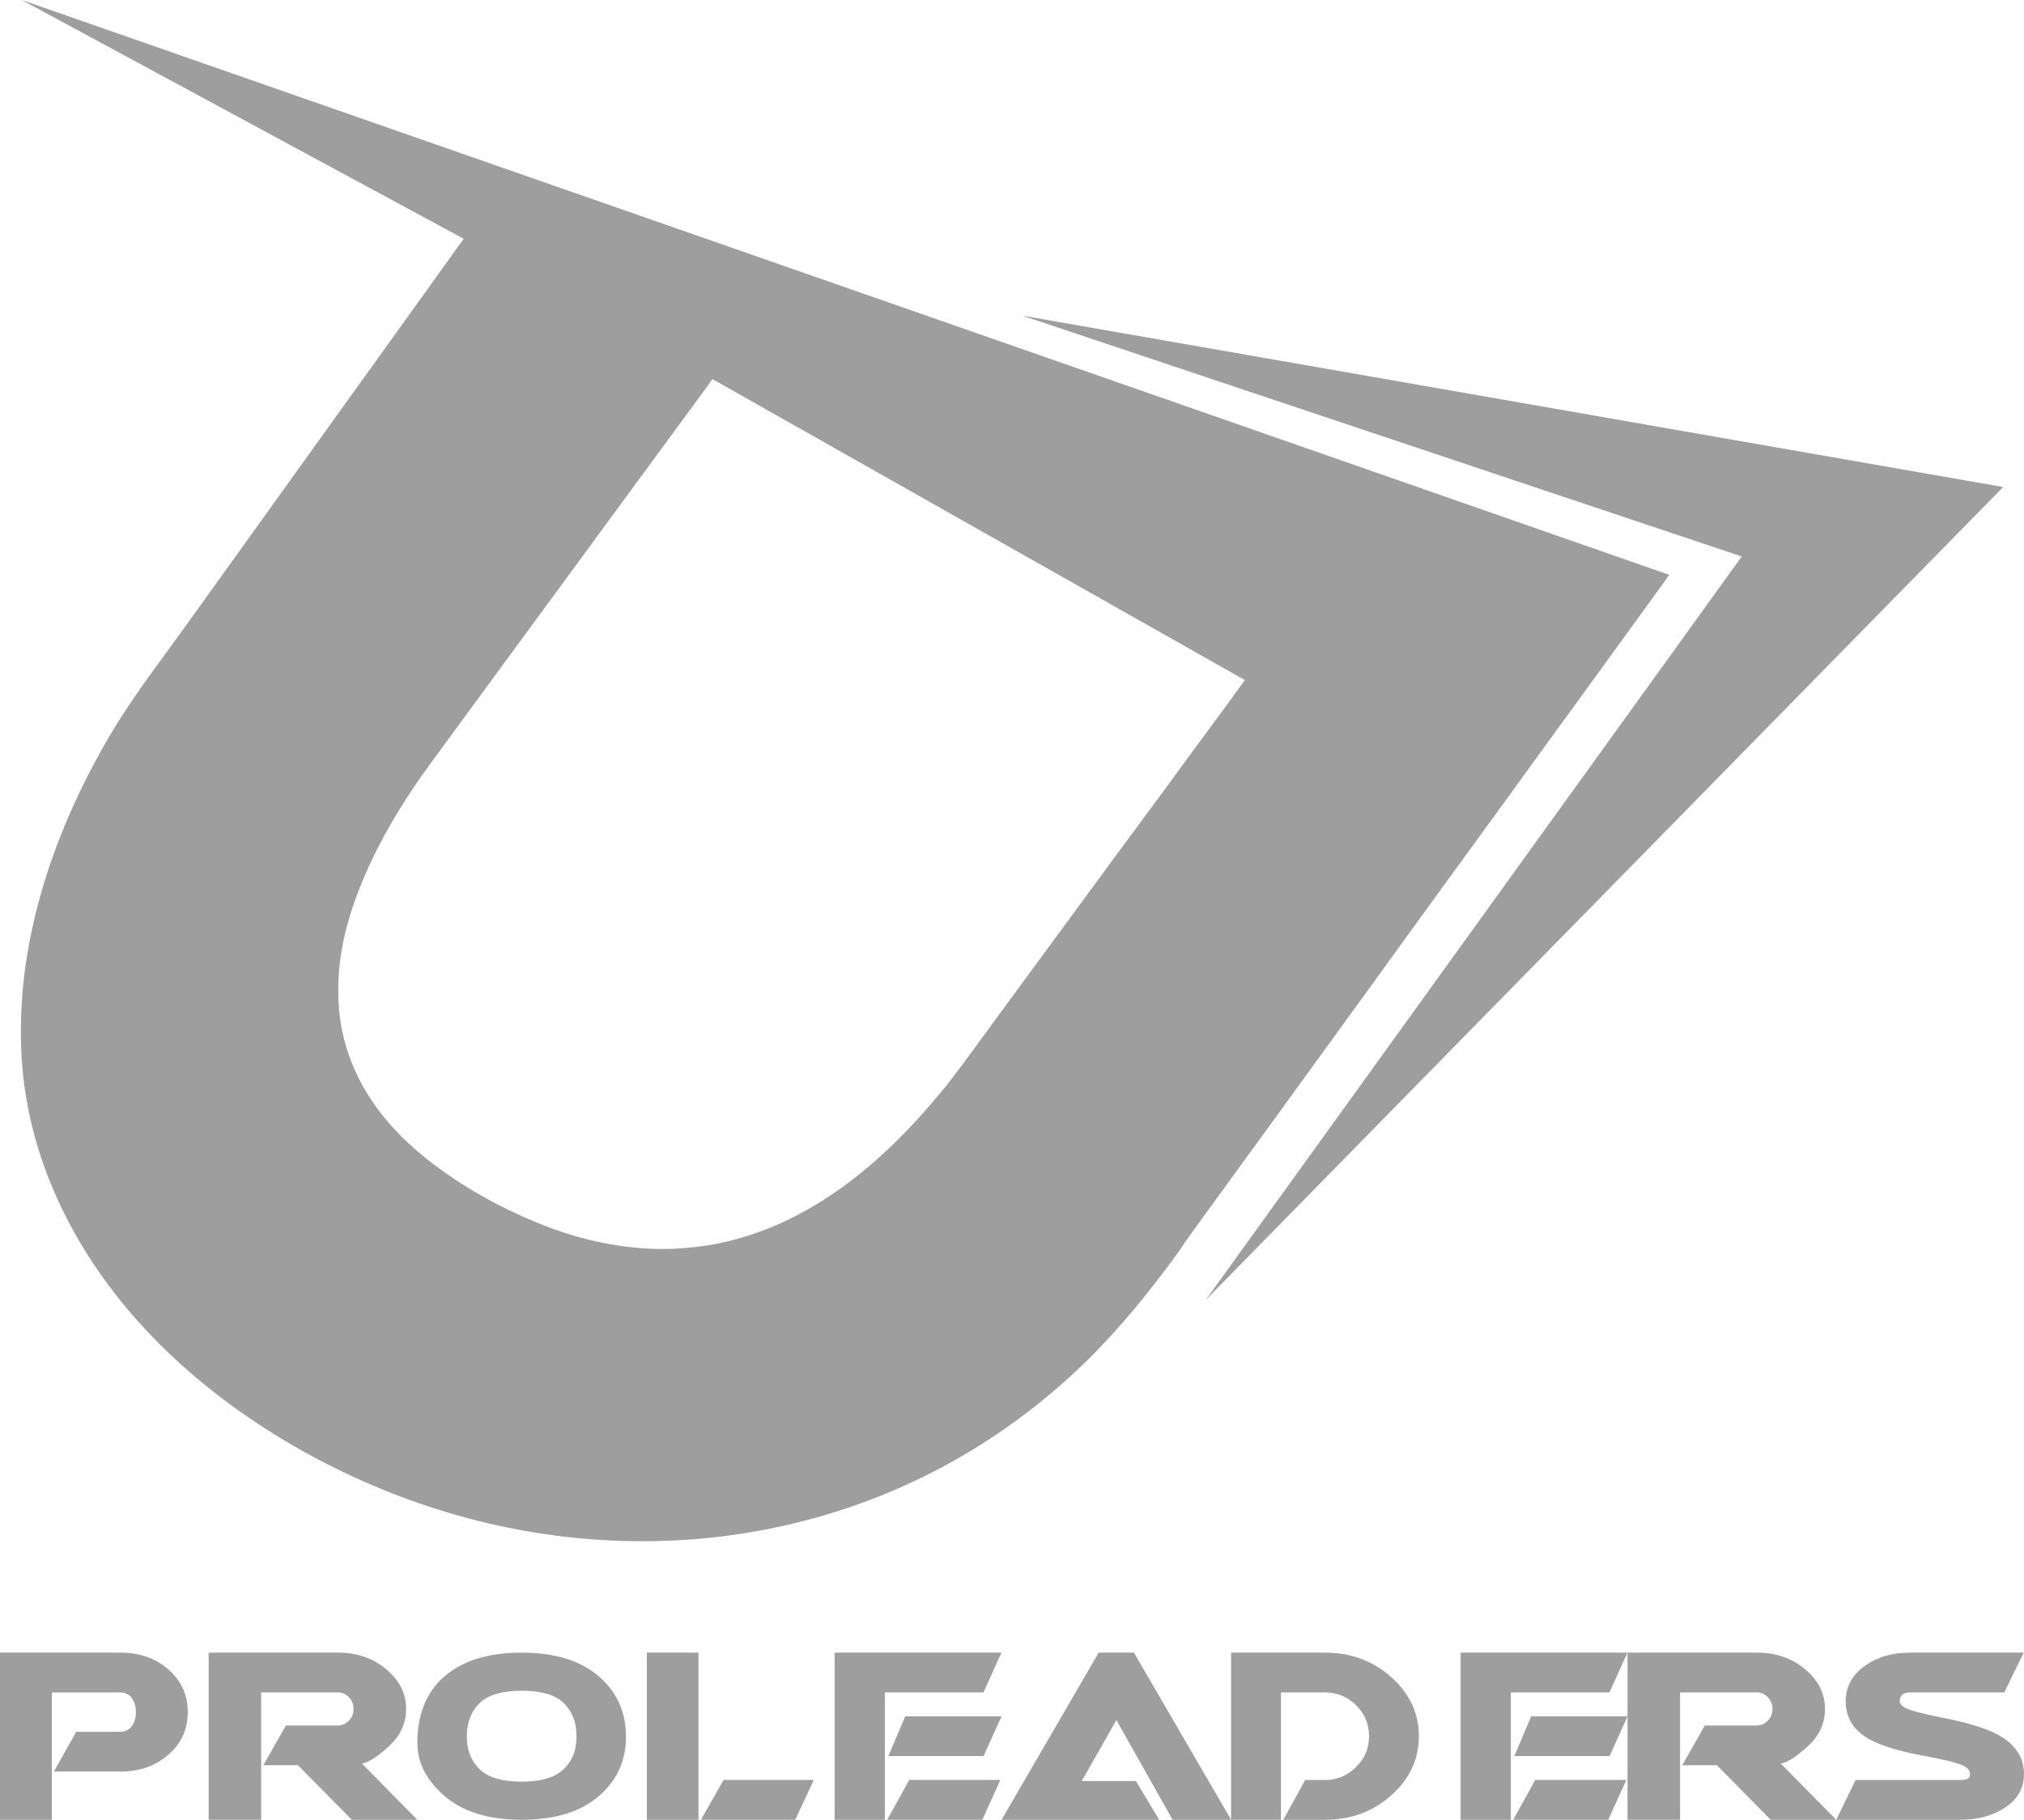
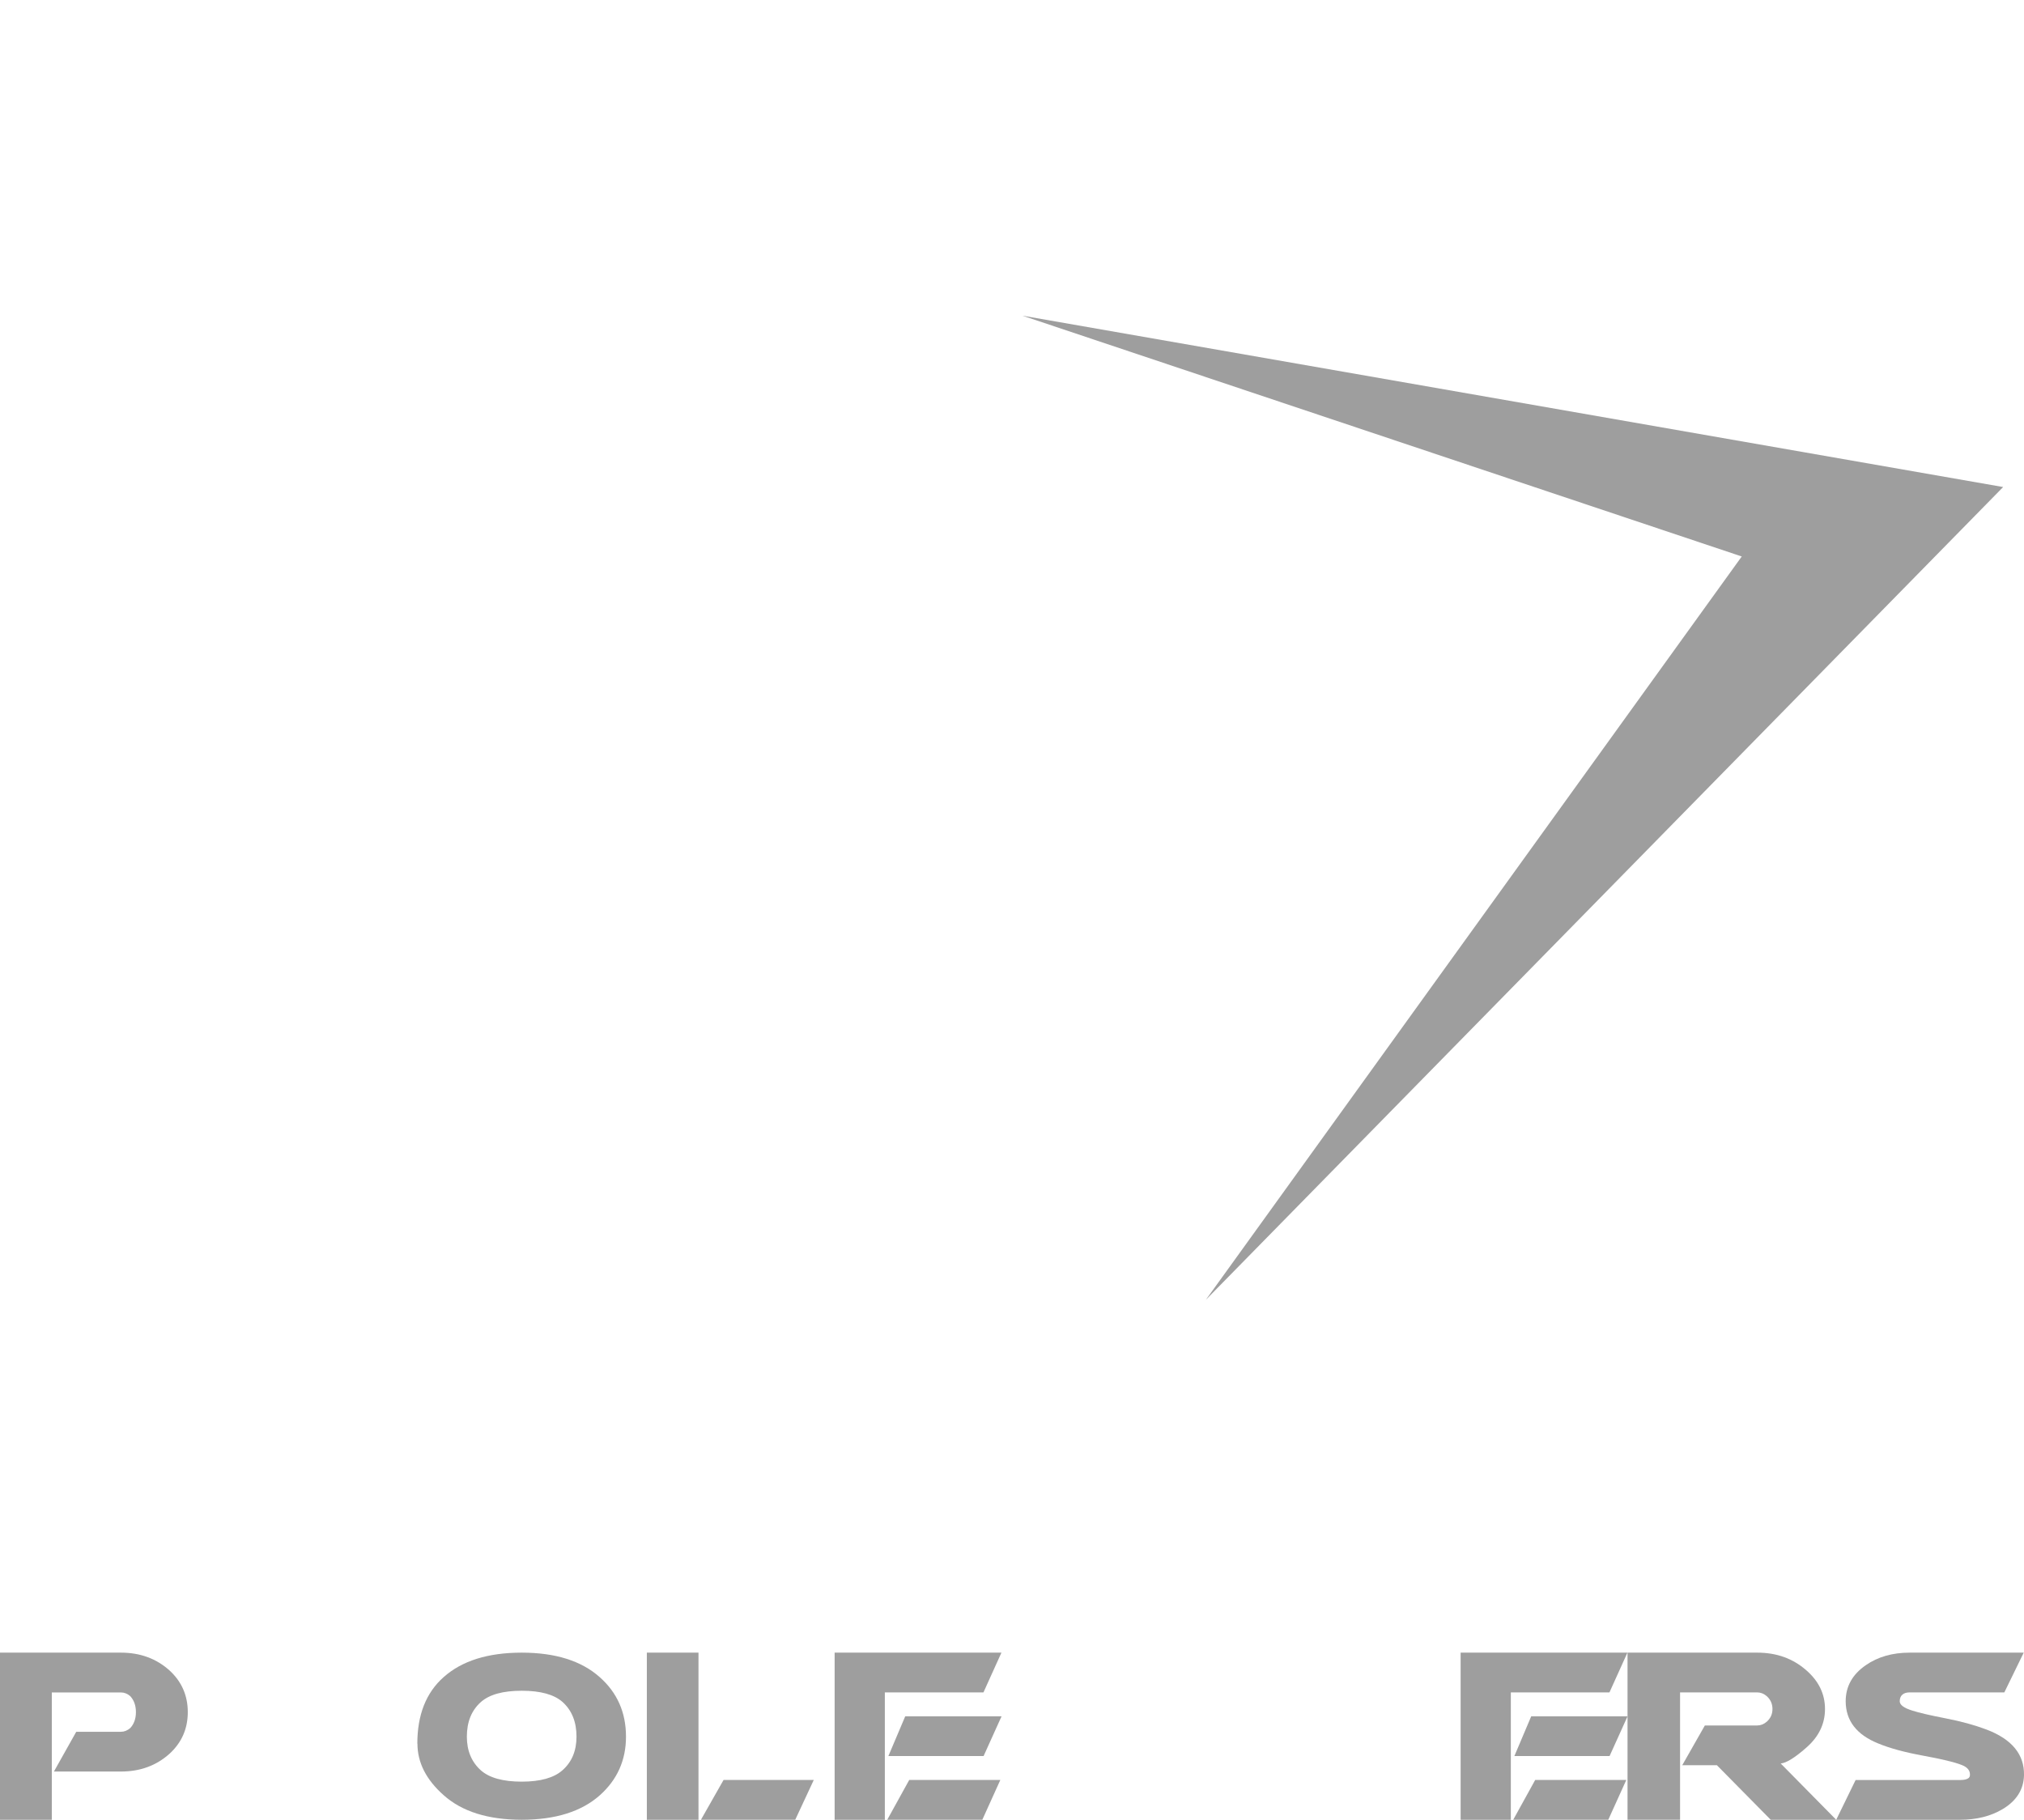
<svg xmlns="http://www.w3.org/2000/svg" width="109" height="98" viewBox="0 0 109 98" fill="none">
-   <path d="M24.973 12.859C24.852 13.026 24.732 13.192 24.613 13.358C23.814 14.471 23.015 15.582 22.217 16.695C20.928 18.488 19.64 20.281 18.352 22.076C16.883 24.121 15.414 26.168 13.945 28.213C12.602 30.082 11.26 31.951 9.918 33.82C8.56 35.708 7.124 37.565 5.95 39.549C5.613 40.118 5.291 40.695 4.983 41.278C2.409 46.163 0.83 51.59 1.17 57.009C1.498 62.246 3.841 67.176 7.523 71.259C9.338 73.272 11.466 75.062 13.79 76.609C16.181 78.2 18.787 79.54 21.536 80.582C32.53 84.75 44.664 83.523 54.096 76.953C55.666 75.859 57.132 74.648 58.473 73.336C59.399 72.43 60.265 71.473 61.086 70.493C61.5 69.998 61.903 69.494 62.292 68.985C62.816 68.301 63.357 67.618 63.818 66.898L63.825 66.887C64.172 66.405 64.517 65.92 64.866 65.439C65.97 63.92 67.075 62.404 68.18 60.886C68.957 59.818 69.731 58.75 70.506 57.681C71.586 56.193 72.666 54.705 73.745 53.216C74.704 51.894 75.659 50.57 76.617 49.249C78.218 47.045 79.822 44.843 81.424 42.639C82.109 41.694 82.794 40.748 83.479 39.804C84.201 38.81 84.925 37.817 85.647 36.822C86.647 35.445 87.646 34.068 88.645 32.69L89.897 30.958L1.175 0L24.973 12.859ZM67.039 36.624C67.039 36.624 66.987 36.696 66.933 36.772C66.704 37.095 66.469 37.416 66.235 37.735C65.647 38.535 65.057 39.333 64.469 40.133C63.845 40.983 63.224 41.833 62.601 42.683C61.791 43.783 60.976 44.881 60.165 45.981C58.956 47.623 57.75 49.267 56.543 50.909C55.594 52.202 54.646 53.494 53.696 54.785C52.894 55.873 52.112 56.974 51.287 58.047C51.167 58.204 51.046 58.362 50.925 58.519C50.712 58.771 50.498 59.023 50.284 59.276C49.314 60.424 48.273 61.517 47.122 62.527C45.864 63.631 44.499 64.618 42.972 65.419C41.58 66.15 40.103 66.691 38.52 66.996C37.824 67.13 37.119 67.203 36.406 67.243C35.332 67.303 34.271 67.226 33.217 67.064C31.858 66.856 30.551 66.486 29.291 65.991C27.16 65.154 25.189 64.08 23.406 62.744C22.068 61.741 20.91 60.598 20.012 59.258C19.322 58.227 18.826 57.131 18.528 55.959C18.253 54.876 18.174 53.782 18.232 52.676C18.321 50.952 18.772 49.295 19.426 47.675C20.371 45.333 21.69 43.158 23.213 41.076C24.483 39.337 25.759 37.603 27.033 35.866C28.244 34.216 29.455 32.568 30.666 30.918C31.854 29.298 33.041 27.679 34.23 26.06C35.523 24.3 36.817 22.54 38.109 20.779C38.18 20.683 38.295 20.516 38.367 20.415L67.039 36.624Z" fill="#9E9E9E" />
  <path d="M64.939 70L107.877 26.228L55.062 17L93.8 29.968L64.939 70Z" fill="#9E9E9E" />
  <path d="M2.791 98H0V89H6.512C7.542 89 8.411 89.317 9.12 89.95C9.781 90.554 10.113 91.305 10.113 92.204C10.113 93.1 9.783 93.85 9.12 94.453C8.411 95.086 7.542 95.403 6.512 95.403H2.904L4.106 93.262H6.511C6.693 93.262 6.861 93.195 7.017 93.06C7.219 92.838 7.32 92.554 7.32 92.205C7.32 91.853 7.219 91.566 7.017 91.345C6.861 91.21 6.691 91.143 6.511 91.143H2.79V98H2.791Z" fill="#9E9E9E" />
-   <path d="M16.047 95.063H14.181L15.399 92.922H18.22C18.403 92.922 18.575 92.855 18.733 92.72C18.938 92.537 19.04 92.308 19.04 92.035C19.04 91.757 18.937 91.527 18.733 91.343C18.575 91.208 18.403 91.141 18.22 91.141H14.064V97.999H11.237V89H18.222C19.265 89 20.145 89.317 20.864 89.95C21.536 90.535 21.871 91.229 21.871 92.036C21.871 92.838 21.536 93.531 20.864 94.116C20.252 94.656 19.793 94.94 19.486 94.97L22.474 98H18.947L16.047 95.063Z" fill="#9E9E9E" />
  <path d="M23.89 96.675C22.951 95.842 22.481 94.918 22.481 93.901H22.475C22.475 92.35 22.946 91.156 23.889 90.32C24.876 89.44 26.278 89 28.096 89C29.913 89 31.316 89.442 32.303 90.325C33.242 91.158 33.712 92.224 33.712 93.524C33.712 94.788 33.244 95.838 32.31 96.675C31.318 97.558 29.914 98 28.096 98C26.279 97.999 24.877 97.558 23.89 96.675ZM30.292 95.333C30.796 94.888 31.047 94.284 31.047 93.523C31.047 92.73 30.796 92.106 30.292 91.654C29.836 91.252 29.104 91.052 28.097 91.052C27.09 91.052 26.357 91.254 25.897 91.66C25.393 92.109 25.142 92.73 25.142 93.524C25.142 94.282 25.393 94.887 25.897 95.339C26.357 95.744 27.09 95.947 28.097 95.947C29.1 95.947 29.832 95.742 30.292 95.333Z" fill="#9E9E9E" />
  <path d="M34.835 98V89H37.616V98H34.835ZM43.825 95.857L42.827 97.999H37.749L38.966 95.857H43.825Z" fill="#9E9E9E" />
  <path d="M47.652 91.141V98H44.948V89H53.931L52.963 91.141H47.652ZM53.871 95.857L52.902 97.999H47.782L48.965 95.857H53.871ZM48.75 92.428H53.938L52.97 94.569H47.843L48.75 92.428Z" fill="#9E9E9E" />
-   <path d="M61.172 95.914L62.425 98H53.938L59.17 89H61.067L66.299 98H63.149L60.121 92.631L58.257 95.914H61.172Z" fill="#9E9E9E" />
-   <path d="M68.984 91.141V97.999H66.299V89H71.359C72.787 89 73.999 89.462 74.993 90.383C75.939 91.252 76.412 92.29 76.412 93.498C76.412 94.705 75.942 95.744 75 96.617C74.002 97.538 72.788 98 71.359 98H69.113L70.287 95.859H71.359C71.972 95.859 72.506 95.647 72.961 95.224C73.472 94.755 73.728 94.181 73.728 93.498C73.728 92.819 73.475 92.244 72.967 91.772C72.508 91.352 71.973 91.142 71.36 91.142H68.984V91.141Z" fill="#9E9E9E" />
  <path d="M81.364 91.141V98H78.66V89H87.643L86.675 91.141H81.364ZM87.582 95.857L86.612 97.999H81.493L82.676 95.857H87.582ZM82.462 92.428H87.65L86.682 94.569H81.555L82.462 92.428Z" fill="#9E9E9E" />
  <path d="M92.462 95.063H90.595L91.813 92.922H94.634C94.817 92.922 94.989 92.855 95.146 92.72C95.352 92.537 95.454 92.308 95.454 92.035C95.454 91.757 95.35 91.527 95.146 91.343C94.989 91.208 94.817 91.141 94.634 91.141H90.478V97.999H87.649V89H94.634C95.677 89 96.557 89.317 97.276 89.95C97.948 90.535 98.283 91.229 98.283 92.036C98.283 92.838 97.948 93.531 97.276 94.116C96.665 94.656 96.205 94.94 95.898 94.97L98.886 98H95.36L92.462 95.063Z" fill="#9E9E9E" />
  <path d="M108.985 89L107.941 91.141H102.842C102.671 91.141 102.538 91.183 102.446 91.265C102.354 91.347 102.308 91.466 102.308 91.619C102.308 91.814 102.532 91.98 102.982 92.12C103.356 92.24 103.96 92.38 104.791 92.541C105.622 92.702 106.352 92.903 106.983 93.142C108.35 93.663 109.023 94.483 109 95.599C108.982 96.372 108.596 96.983 107.841 97.432C107.202 97.81 106.441 98 105.56 98H98.887L99.932 95.859H105.561C105.756 95.859 105.896 95.831 105.985 95.774C106.055 95.736 106.09 95.669 106.09 95.572C106.094 95.336 105.94 95.16 105.628 95.043C105.245 94.894 104.559 94.729 103.571 94.549C102.583 94.369 101.776 94.15 101.15 93.891C99.986 93.422 99.401 92.666 99.397 91.62C99.397 90.822 99.758 90.173 100.481 89.675C101.129 89.225 101.916 89 102.842 89H108.985Z" fill="#9E9E9E" />
</svg>